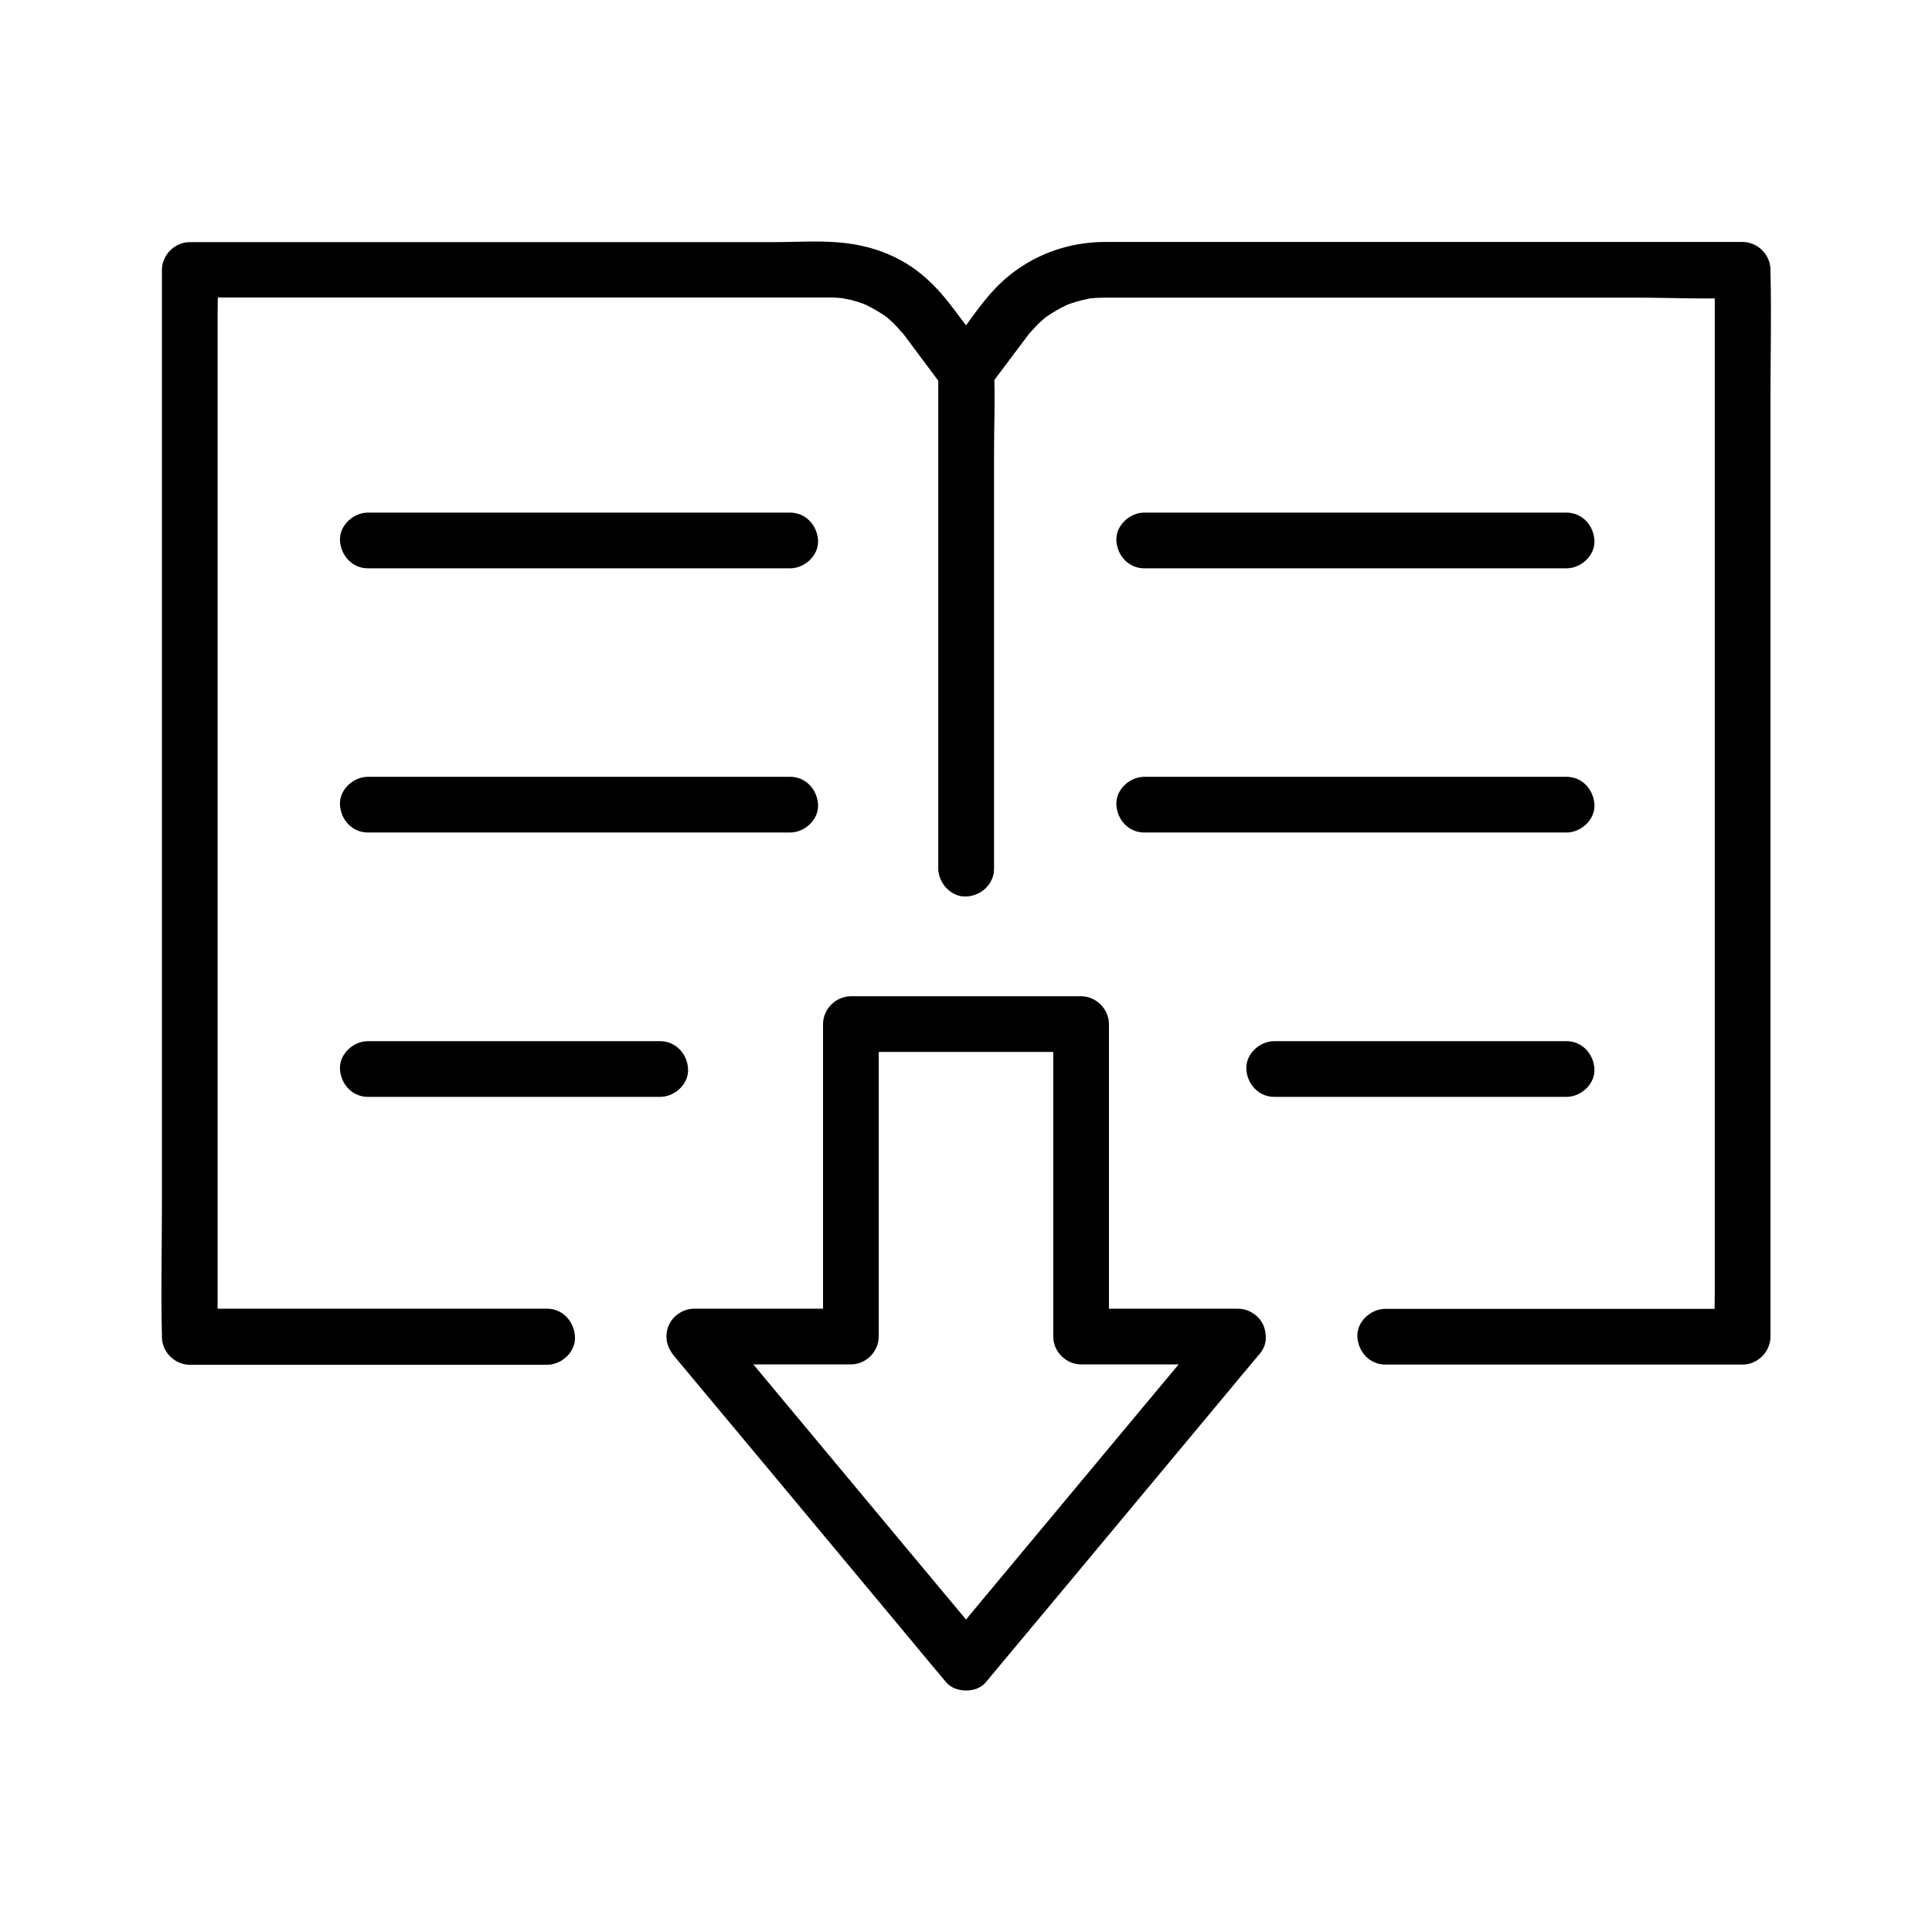
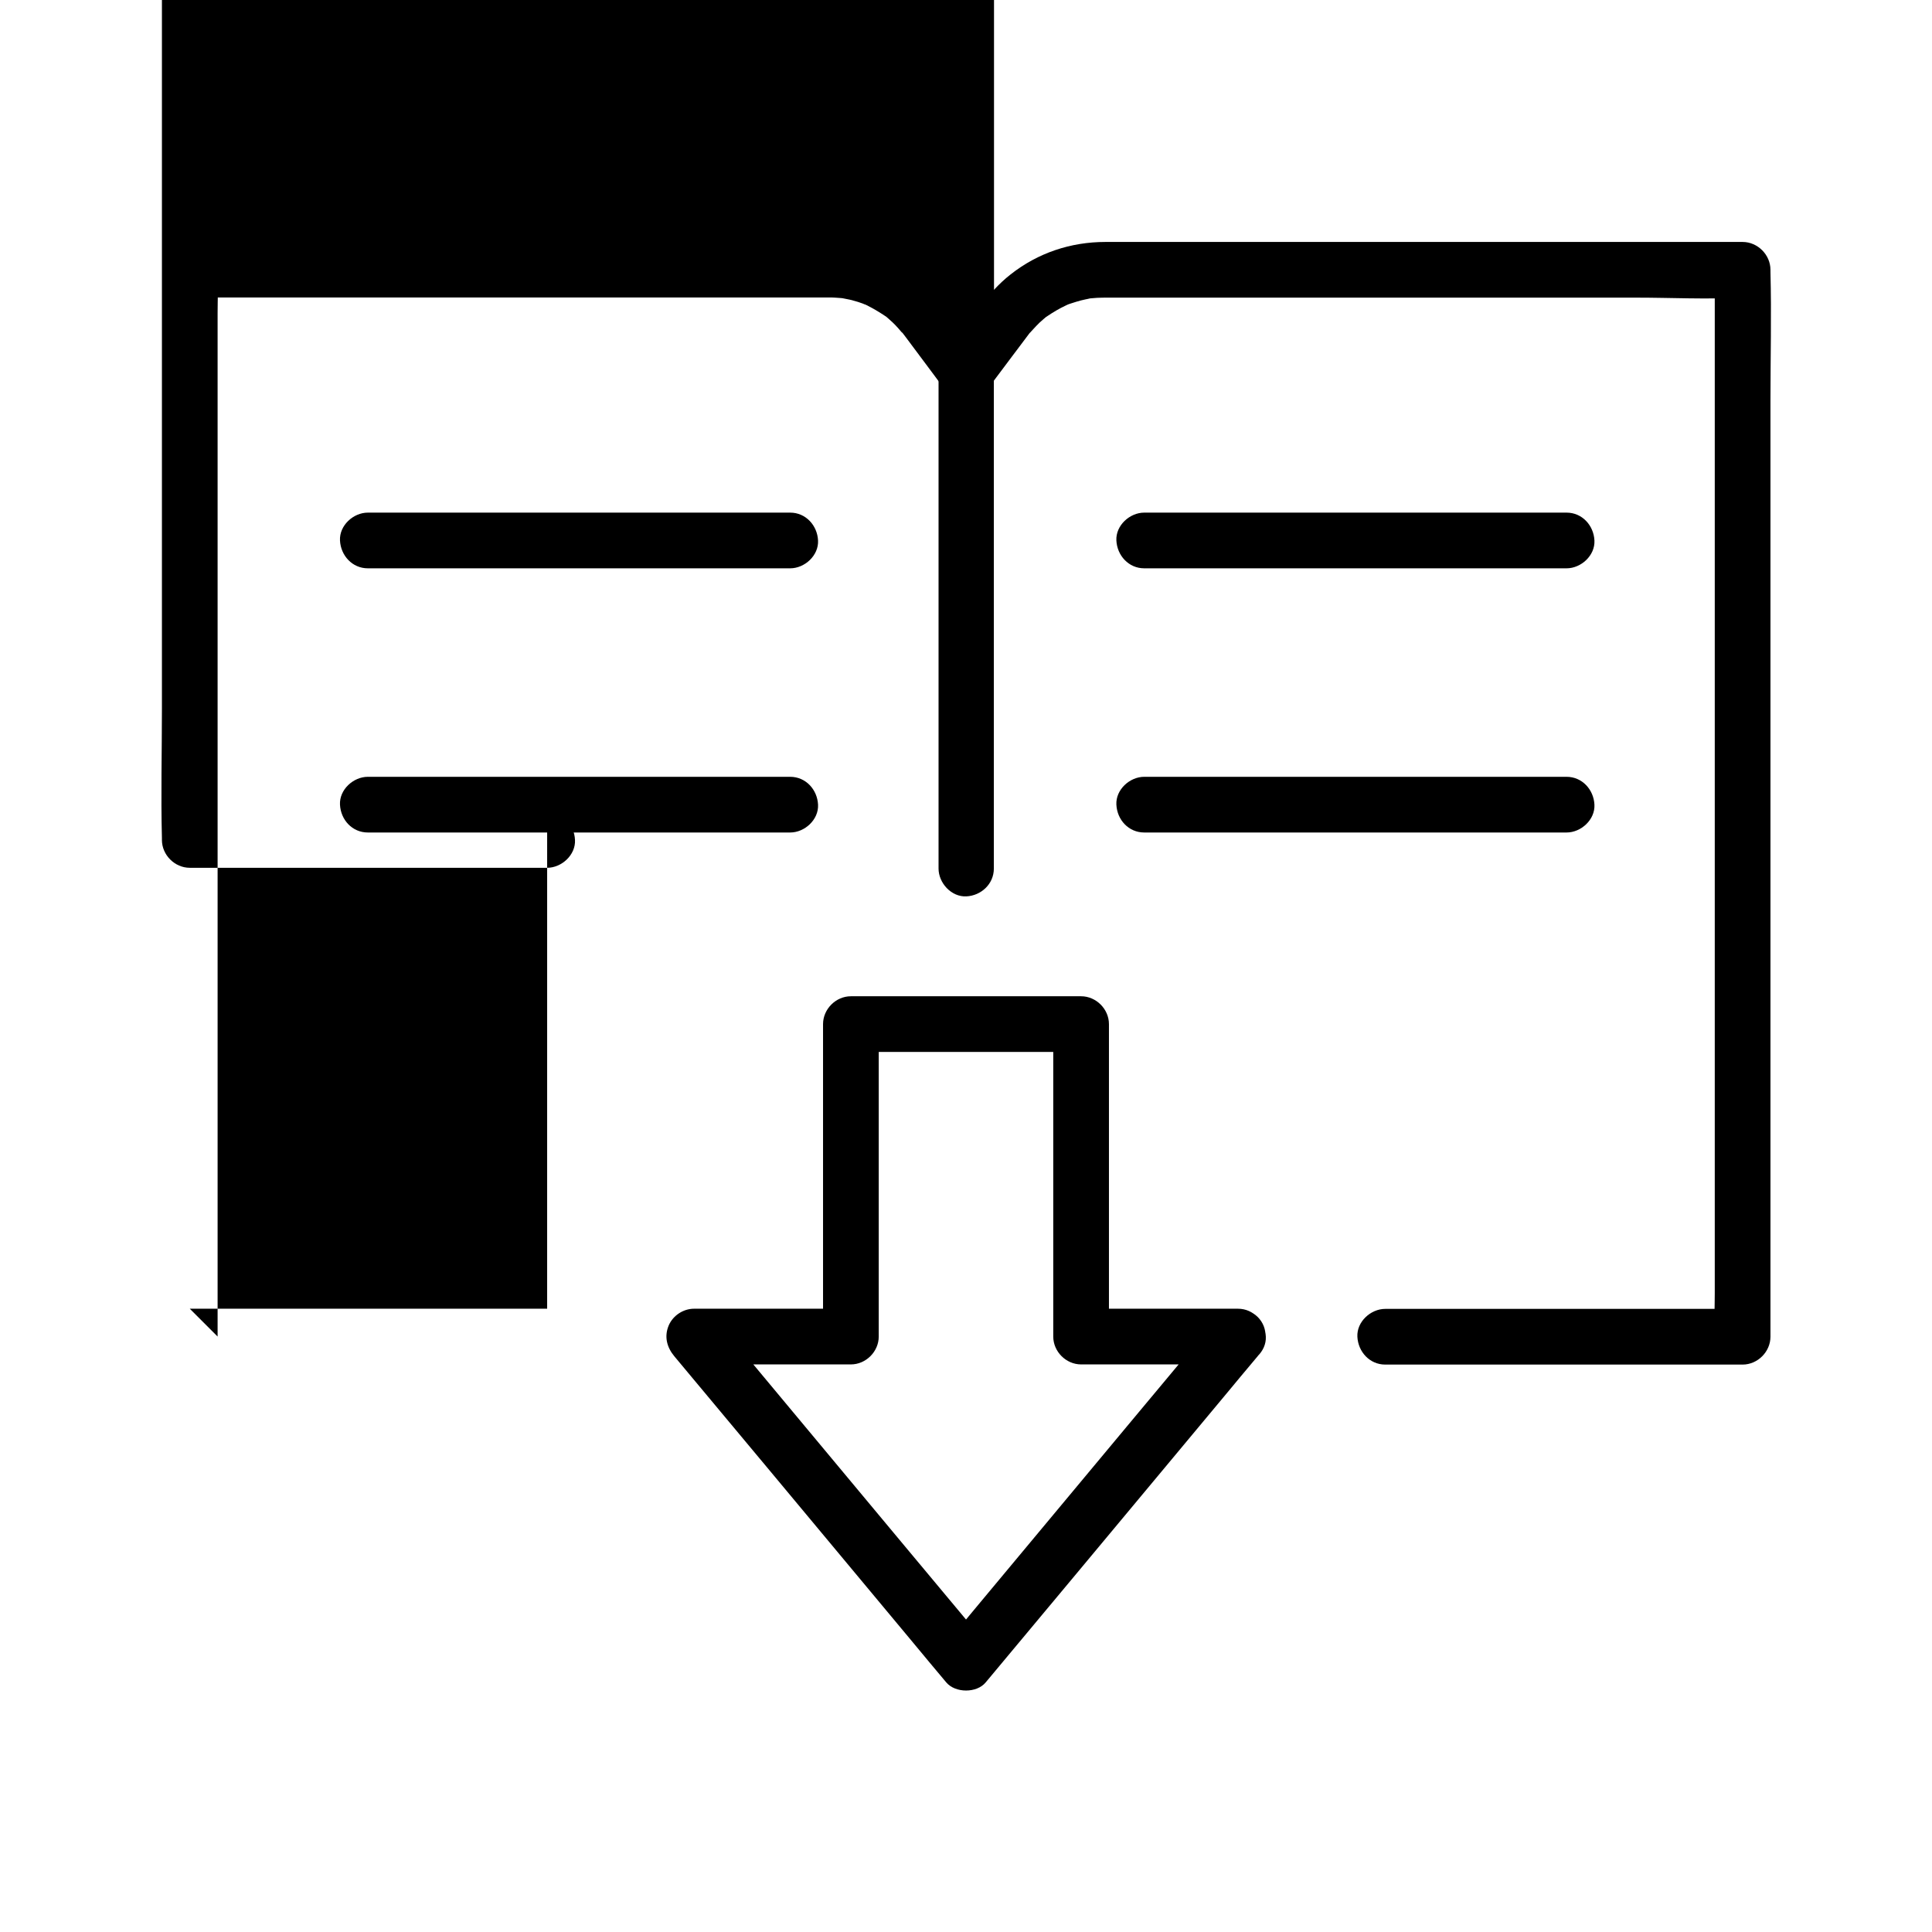
<svg xmlns="http://www.w3.org/2000/svg" fill="#000000" width="800px" height="800px" version="1.1" viewBox="144 144 512 512">
  <g>
-     <path d="m289 490.82h-32.129-50.871-11.711c2.461 2.461 4.922 4.922 7.379 7.379v-28.289-67.402-81.723-70.602-23.223c0-3.691 0.195-7.379 0-11.02v-0.492l-7.379 7.379h22.828 51.66 55.988 35.816 2.953c0.59 0 1.23 0 1.82 0.051 0.395 0 2.363 0.195 1.969 0.148-0.395-0.051 1.477 0.297 1.918 0.395 0.934 0.246 1.918 0.492 2.856 0.836 0.344 0.098 0.688 0.246 1.031 0.395 0.688 0.246-0.543-0.297 0.59 0.246 1.574 0.789 3 1.625 4.43 2.559 0.148 0.098 1.133 0.789 0.297 0.148 0.297 0.246 0.59 0.441 0.836 0.688 0.836 0.738 1.672 1.477 2.41 2.312 0.246 0.246 0.492 0.543 0.738 0.836 0.098 0.098 1.082 1.277 0.641 0.688-0.246-0.297-0.098-0.098 0-0.051 0.297 0.395 0.641 0.836 0.934 1.23 2.559 3.445 5.117 6.84 7.676 10.281 0.641 0.887 1.277 1.723 1.969 2.609-0.344-1.23-0.688-2.461-0.984-3.738v44.574 70.945 16.188c0 3.836 3.394 7.578 7.379 7.379 3.984-0.195 7.379-3.246 7.379-7.379v-65.336-44.82c0-7.133 0.344-14.367 0-21.5-0.148-3.246-2.117-5.215-3.938-7.676-2.215-2.953-4.43-5.902-6.641-8.809-2.953-3.938-6.051-7.477-10.035-10.43-5.609-4.184-12.348-6.496-19.238-7.231-6.199-0.688-12.594-0.195-18.793-0.195h-87.035-66.371-1.082c-3.984 0-7.379 3.394-7.379 7.379v28.289 67.402 81.723 70.602c0 11.414-0.297 22.828 0 34.242v0.492c0 3.984 3.394 7.379 7.379 7.379h32.129 50.871 11.711c3.836 0 7.578-3.394 7.379-7.379-0.195-4.082-3.246-7.481-7.379-7.481z" />
+     <path d="m289 490.82h-32.129-50.871-11.711c2.461 2.461 4.922 4.922 7.379 7.379v-28.289-67.402-81.723-70.602-23.223c0-3.691 0.195-7.379 0-11.02v-0.492l-7.379 7.379h22.828 51.66 55.988 35.816 2.953c0.59 0 1.23 0 1.82 0.051 0.395 0 2.363 0.195 1.969 0.148-0.395-0.051 1.477 0.297 1.918 0.395 0.934 0.246 1.918 0.492 2.856 0.836 0.344 0.098 0.688 0.246 1.031 0.395 0.688 0.246-0.543-0.297 0.59 0.246 1.574 0.789 3 1.625 4.43 2.559 0.148 0.098 1.133 0.789 0.297 0.148 0.297 0.246 0.59 0.441 0.836 0.688 0.836 0.738 1.672 1.477 2.41 2.312 0.246 0.246 0.492 0.543 0.738 0.836 0.098 0.098 1.082 1.277 0.641 0.688-0.246-0.297-0.098-0.098 0-0.051 0.297 0.395 0.641 0.836 0.934 1.23 2.559 3.445 5.117 6.84 7.676 10.281 0.641 0.887 1.277 1.723 1.969 2.609-0.344-1.23-0.688-2.461-0.984-3.738c0 3.836 3.394 7.578 7.379 7.379 3.984-0.195 7.379-3.246 7.379-7.379v-65.336-44.82c0-7.133 0.344-14.367 0-21.5-0.148-3.246-2.117-5.215-3.938-7.676-2.215-2.953-4.43-5.902-6.641-8.809-2.953-3.938-6.051-7.477-10.035-10.43-5.609-4.184-12.348-6.496-19.238-7.231-6.199-0.688-12.594-0.195-18.793-0.195h-87.035-66.371-1.082c-3.984 0-7.379 3.394-7.379 7.379v28.289 67.402 81.723 70.602c0 11.414-0.297 22.828 0 34.242v0.492c0 3.984 3.394 7.379 7.379 7.379h32.129 50.871 11.711c3.836 0 7.578-3.394 7.379-7.379-0.195-4.082-3.246-7.481-7.379-7.481z" />
    <path d="m407.38 374.17v-44.574-70.945-16.188c-0.344 1.23-0.688 2.461-0.984 3.738 2.016-2.707 4.035-5.41 6.051-8.07 1.18-1.574 2.41-3.199 3.59-4.773 0.297-0.395 0.59-0.789 0.887-1.18l0.148-0.148c-0.641 0.789 0.148-0.148 0.246-0.246 0.441-0.441 0.836-0.934 1.277-1.379 0.59-0.641 1.23-1.23 1.871-1.77 0.395-0.344 0.738-0.641 1.133-0.934-0.148 0.098-0.688 0.543 0 0.051 1.523-1.031 3.102-1.969 4.773-2.754 1.328-0.641 0.59-0.246 0.246-0.148 0.441-0.195 0.934-0.344 1.379-0.492 0.836-0.297 1.625-0.492 2.461-0.738 0.836-0.195 1.672-0.395 2.508-0.543-0.148 0.051-0.984 0.098-0.098 0 0.641-0.051 1.23-0.098 1.871-0.148 0.984-0.051 1.969-0.051 2.953-0.051h31.684 54.859 53.48c9.152 0 18.5 0.492 27.652 0h0.441l-7.379-7.379v28.289 67.402 81.723 70.602 23.223c0 3.691-0.195 7.379 0 11.02v0.492c2.461-2.461 4.922-4.922 7.379-7.379h-32.129-50.871-11.711c-3.836 0-7.578 3.394-7.379 7.379 0.195 3.984 3.246 7.379 7.379 7.379h32.129 50.871 11.711c3.984 0 7.379-3.394 7.379-7.379v-28.289-67.402-81.723-70.602c0-11.414 0.297-22.828 0-34.242v-0.492c0-3.984-3.394-7.379-7.379-7.379h-56.48-90.578-21.797c-9.199 0-17.91 2.902-25.141 8.609-6.25 4.871-10.676 12.152-15.398 18.449-1.77 2.363-3.543 4.133-3.691 7.332-0.051 0.641 0 1.277 0 1.918v11.316 41.82 75.277 1.328c0 3.836 3.394 7.578 7.379 7.379 3.883-0.195 7.277-3.246 7.277-7.379z" />
    <path d="m241.48 294.61h37.836 60.32 13.777c3.836 0 7.578-3.394 7.379-7.379-0.195-3.984-3.246-7.379-7.379-7.379h-37.836-60.32-13.777c-3.836 0-7.578 3.394-7.379 7.379 0.195 3.984 3.246 7.379 7.379 7.379z" />
    <path d="m241.48 364.62h37.836 60.32 13.777c3.836 0 7.578-3.394 7.379-7.379-0.195-3.984-3.246-7.379-7.379-7.379h-37.836-60.32-13.777c-3.836 0-7.578 3.394-7.379 7.379 0.195 4.031 3.246 7.379 7.379 7.379z" />
-     <path d="m241.48 434.68h67.945 9.543c3.836 0 7.578-3.394 7.379-7.379-0.195-3.984-3.246-7.379-7.379-7.379h-67.945-9.543c-3.836 0-7.578 3.394-7.379 7.379 0.195 3.984 3.246 7.379 7.379 7.379z" />
    <path d="m447.23 364.62h37.836 60.32 13.777c3.836 0 7.578-3.394 7.379-7.379-0.195-3.984-3.246-7.379-7.379-7.379h-37.836-60.32-13.777c-3.836 0-7.578 3.394-7.379 7.379 0.195 4.031 3.246 7.379 7.379 7.379z" />
-     <path d="m481.67 434.68h67.945 9.543c3.836 0 7.578-3.394 7.379-7.379-0.195-3.984-3.246-7.379-7.379-7.379h-67.945-9.543c-3.836 0-7.578 3.394-7.379 7.379 0.195 3.984 3.246 7.379 7.379 7.379z" />
    <path d="m447.23 294.61h37.836 60.32 13.777c3.836 0 7.578-3.394 7.379-7.379-0.195-3.984-3.246-7.379-7.379-7.379h-37.836-60.32-13.777c-3.836 0-7.578 3.394-7.379 7.379 0.195 3.984 3.246 7.379 7.379 7.379z" />
    <path d="m466.86 492.99c-8.117 9.691-16.188 19.434-24.305 29.125-12.941 15.547-25.93 31.094-38.867 46.641-2.953 3.543-5.902 7.133-8.906 10.676h10.43c-8.117-9.691-16.188-19.434-24.305-29.125-12.941-15.547-25.93-31.094-38.867-46.641-2.953-3.543-5.902-7.133-8.906-10.676-1.723 4.184-3.492 8.414-5.215 12.594h41.574c3.984 0 7.379-3.394 7.379-7.379v-72.422-10.383c-2.461 2.461-4.922 4.922-7.379 7.379h53.43 7.578c-2.461-2.461-4.922-4.922-7.379-7.379v72.422 10.383c0 3.984 3.394 7.379 7.379 7.379h41.574c3.836 0 7.578-3.394 7.379-7.379-0.195-3.984-3.246-7.379-7.379-7.379h-41.574c2.461 2.461 4.922 4.922 7.379 7.379v-72.422-10.383c0-3.984-3.394-7.379-7.379-7.379h-53.43-7.578c-3.984 0-7.379 3.394-7.379 7.379v72.422 10.383c2.461-2.461 4.922-4.922 7.379-7.379h-41.574c-2.902 0-5.656 1.871-6.742 4.527-1.18 2.902-0.441 5.707 1.523 8.07 8.117 9.691 16.188 19.434 24.305 29.125 12.941 15.547 25.93 31.094 38.867 46.641 2.953 3.543 5.902 7.133 8.906 10.676 2.41 2.856 8.07 2.856 10.43 0 8.117-9.691 16.188-19.434 24.305-29.125 12.941-15.547 25.93-31.094 38.867-46.641 2.953-3.543 5.902-7.133 8.906-10.676 2.559-3.051 3-7.43 0-10.43-2.652-2.613-7.867-3.055-10.426-0.004z" />
  </g>
</svg>